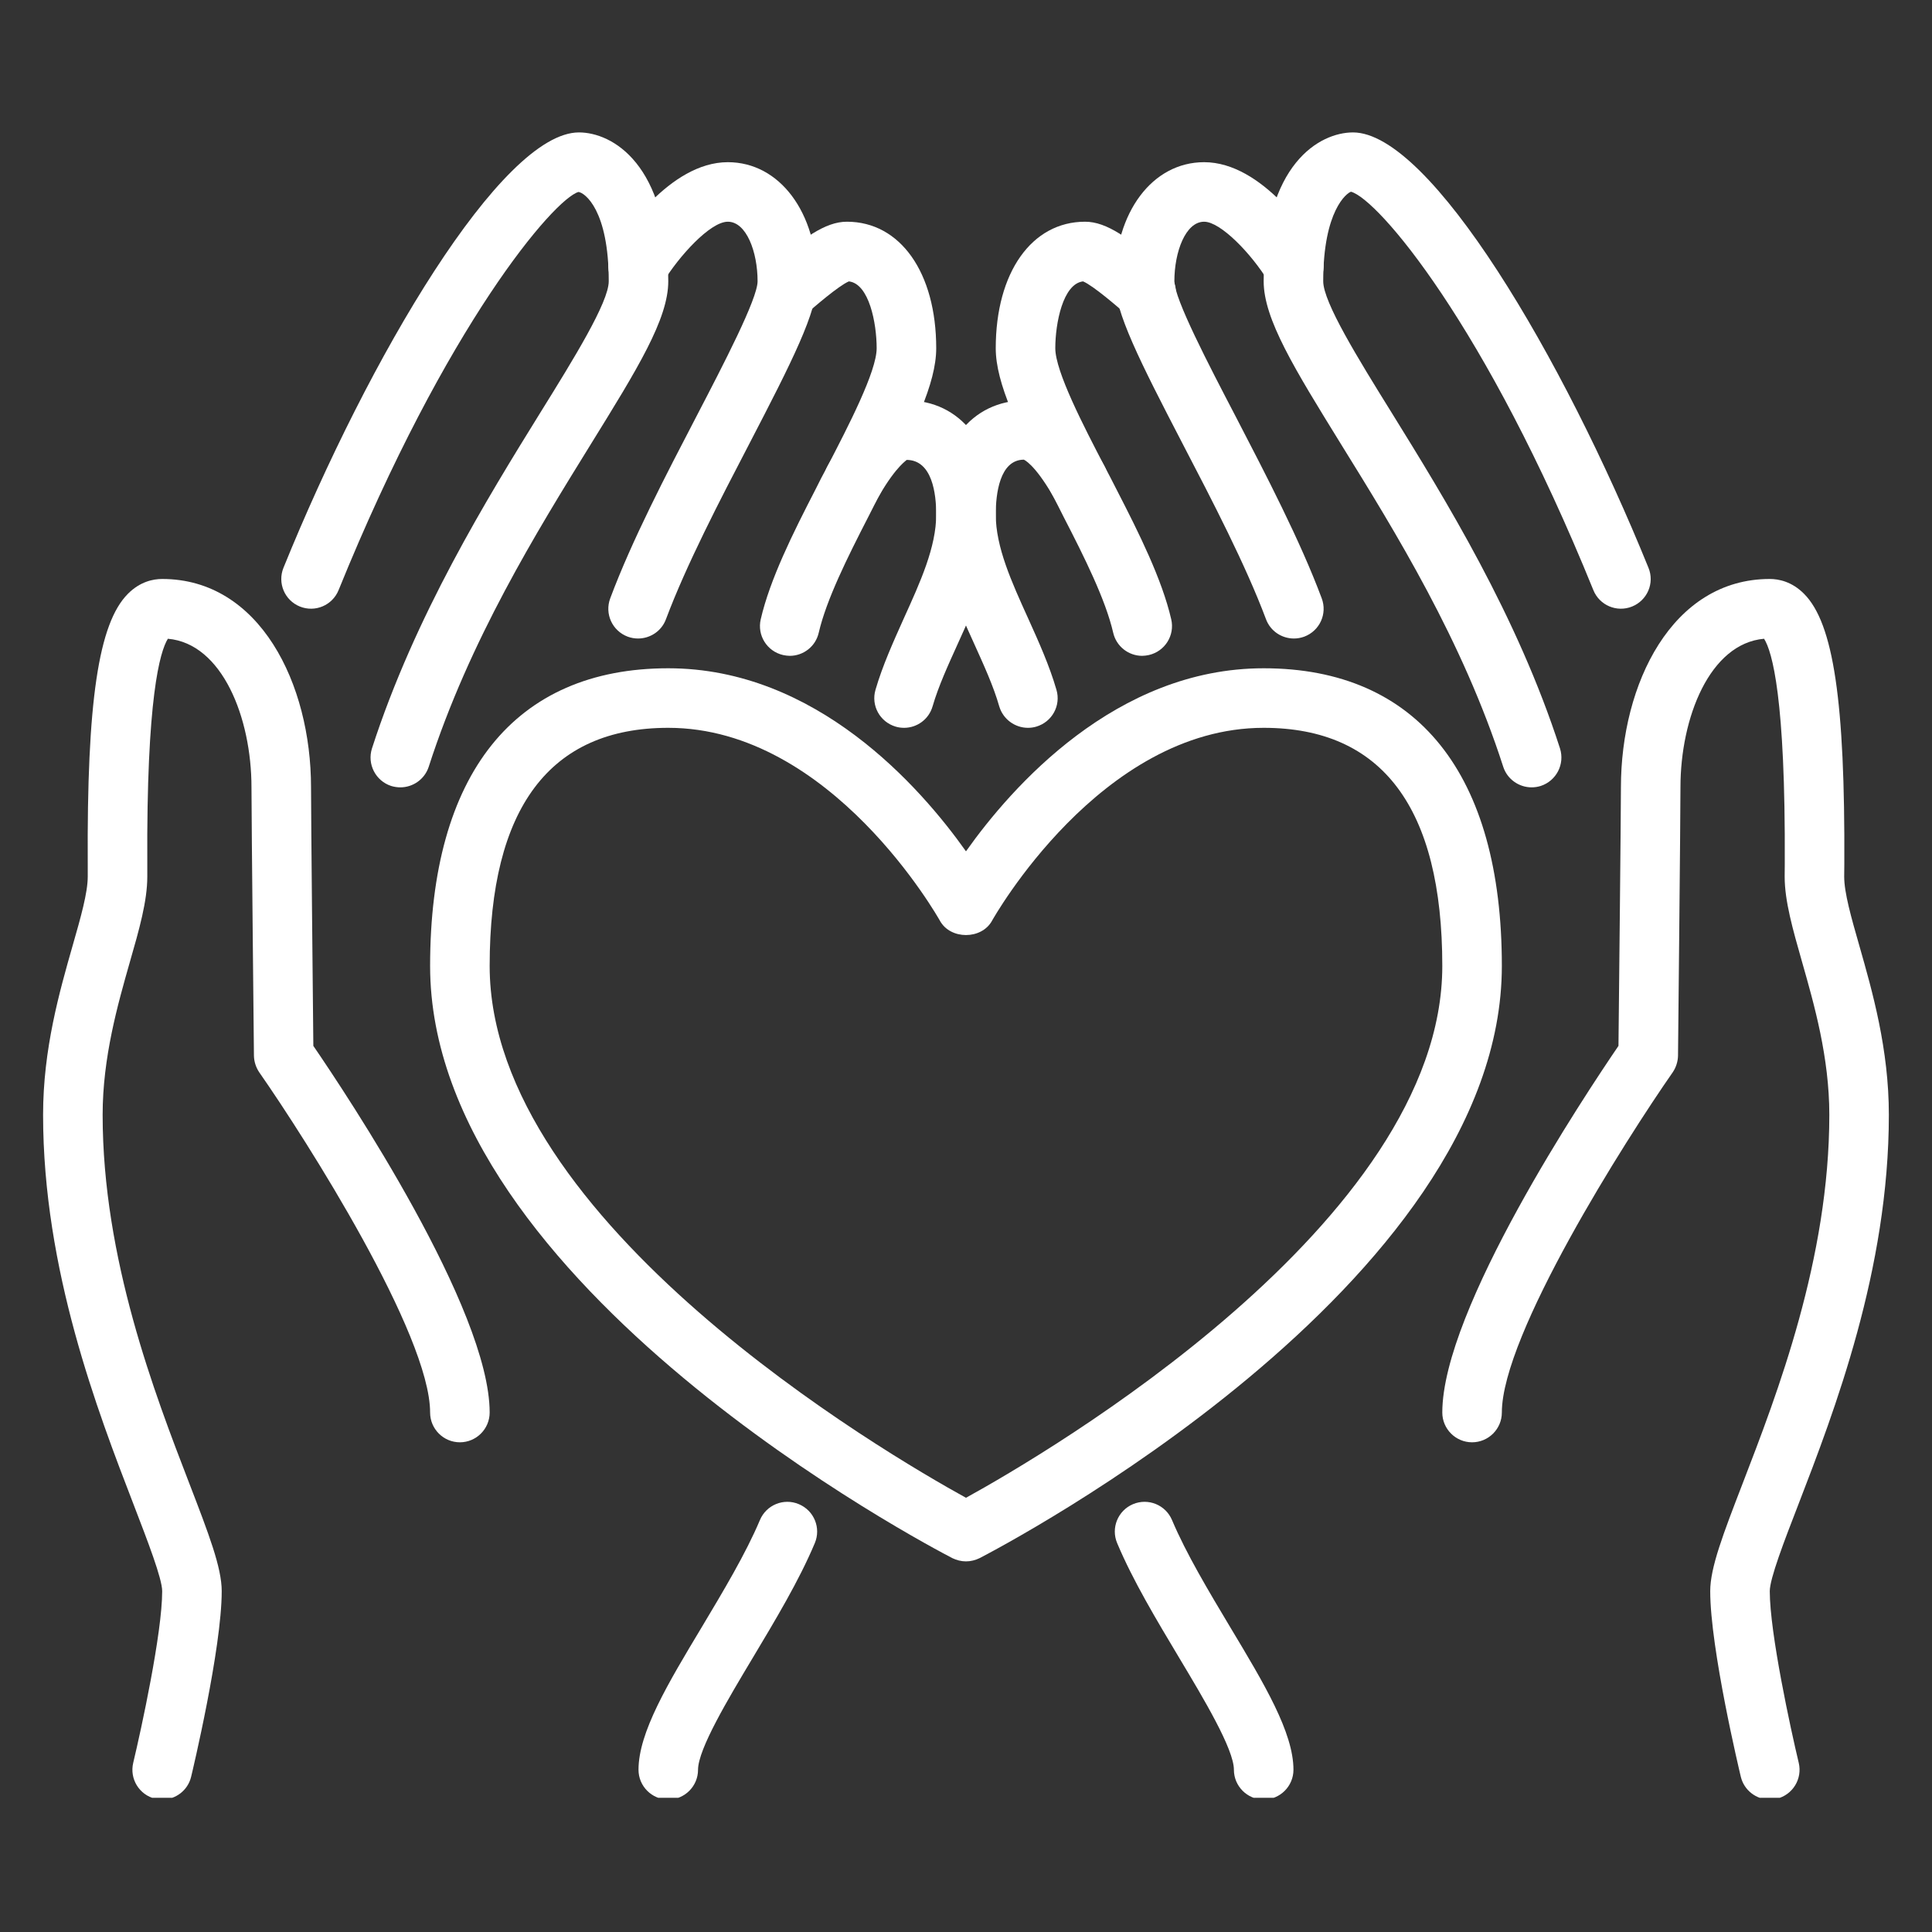
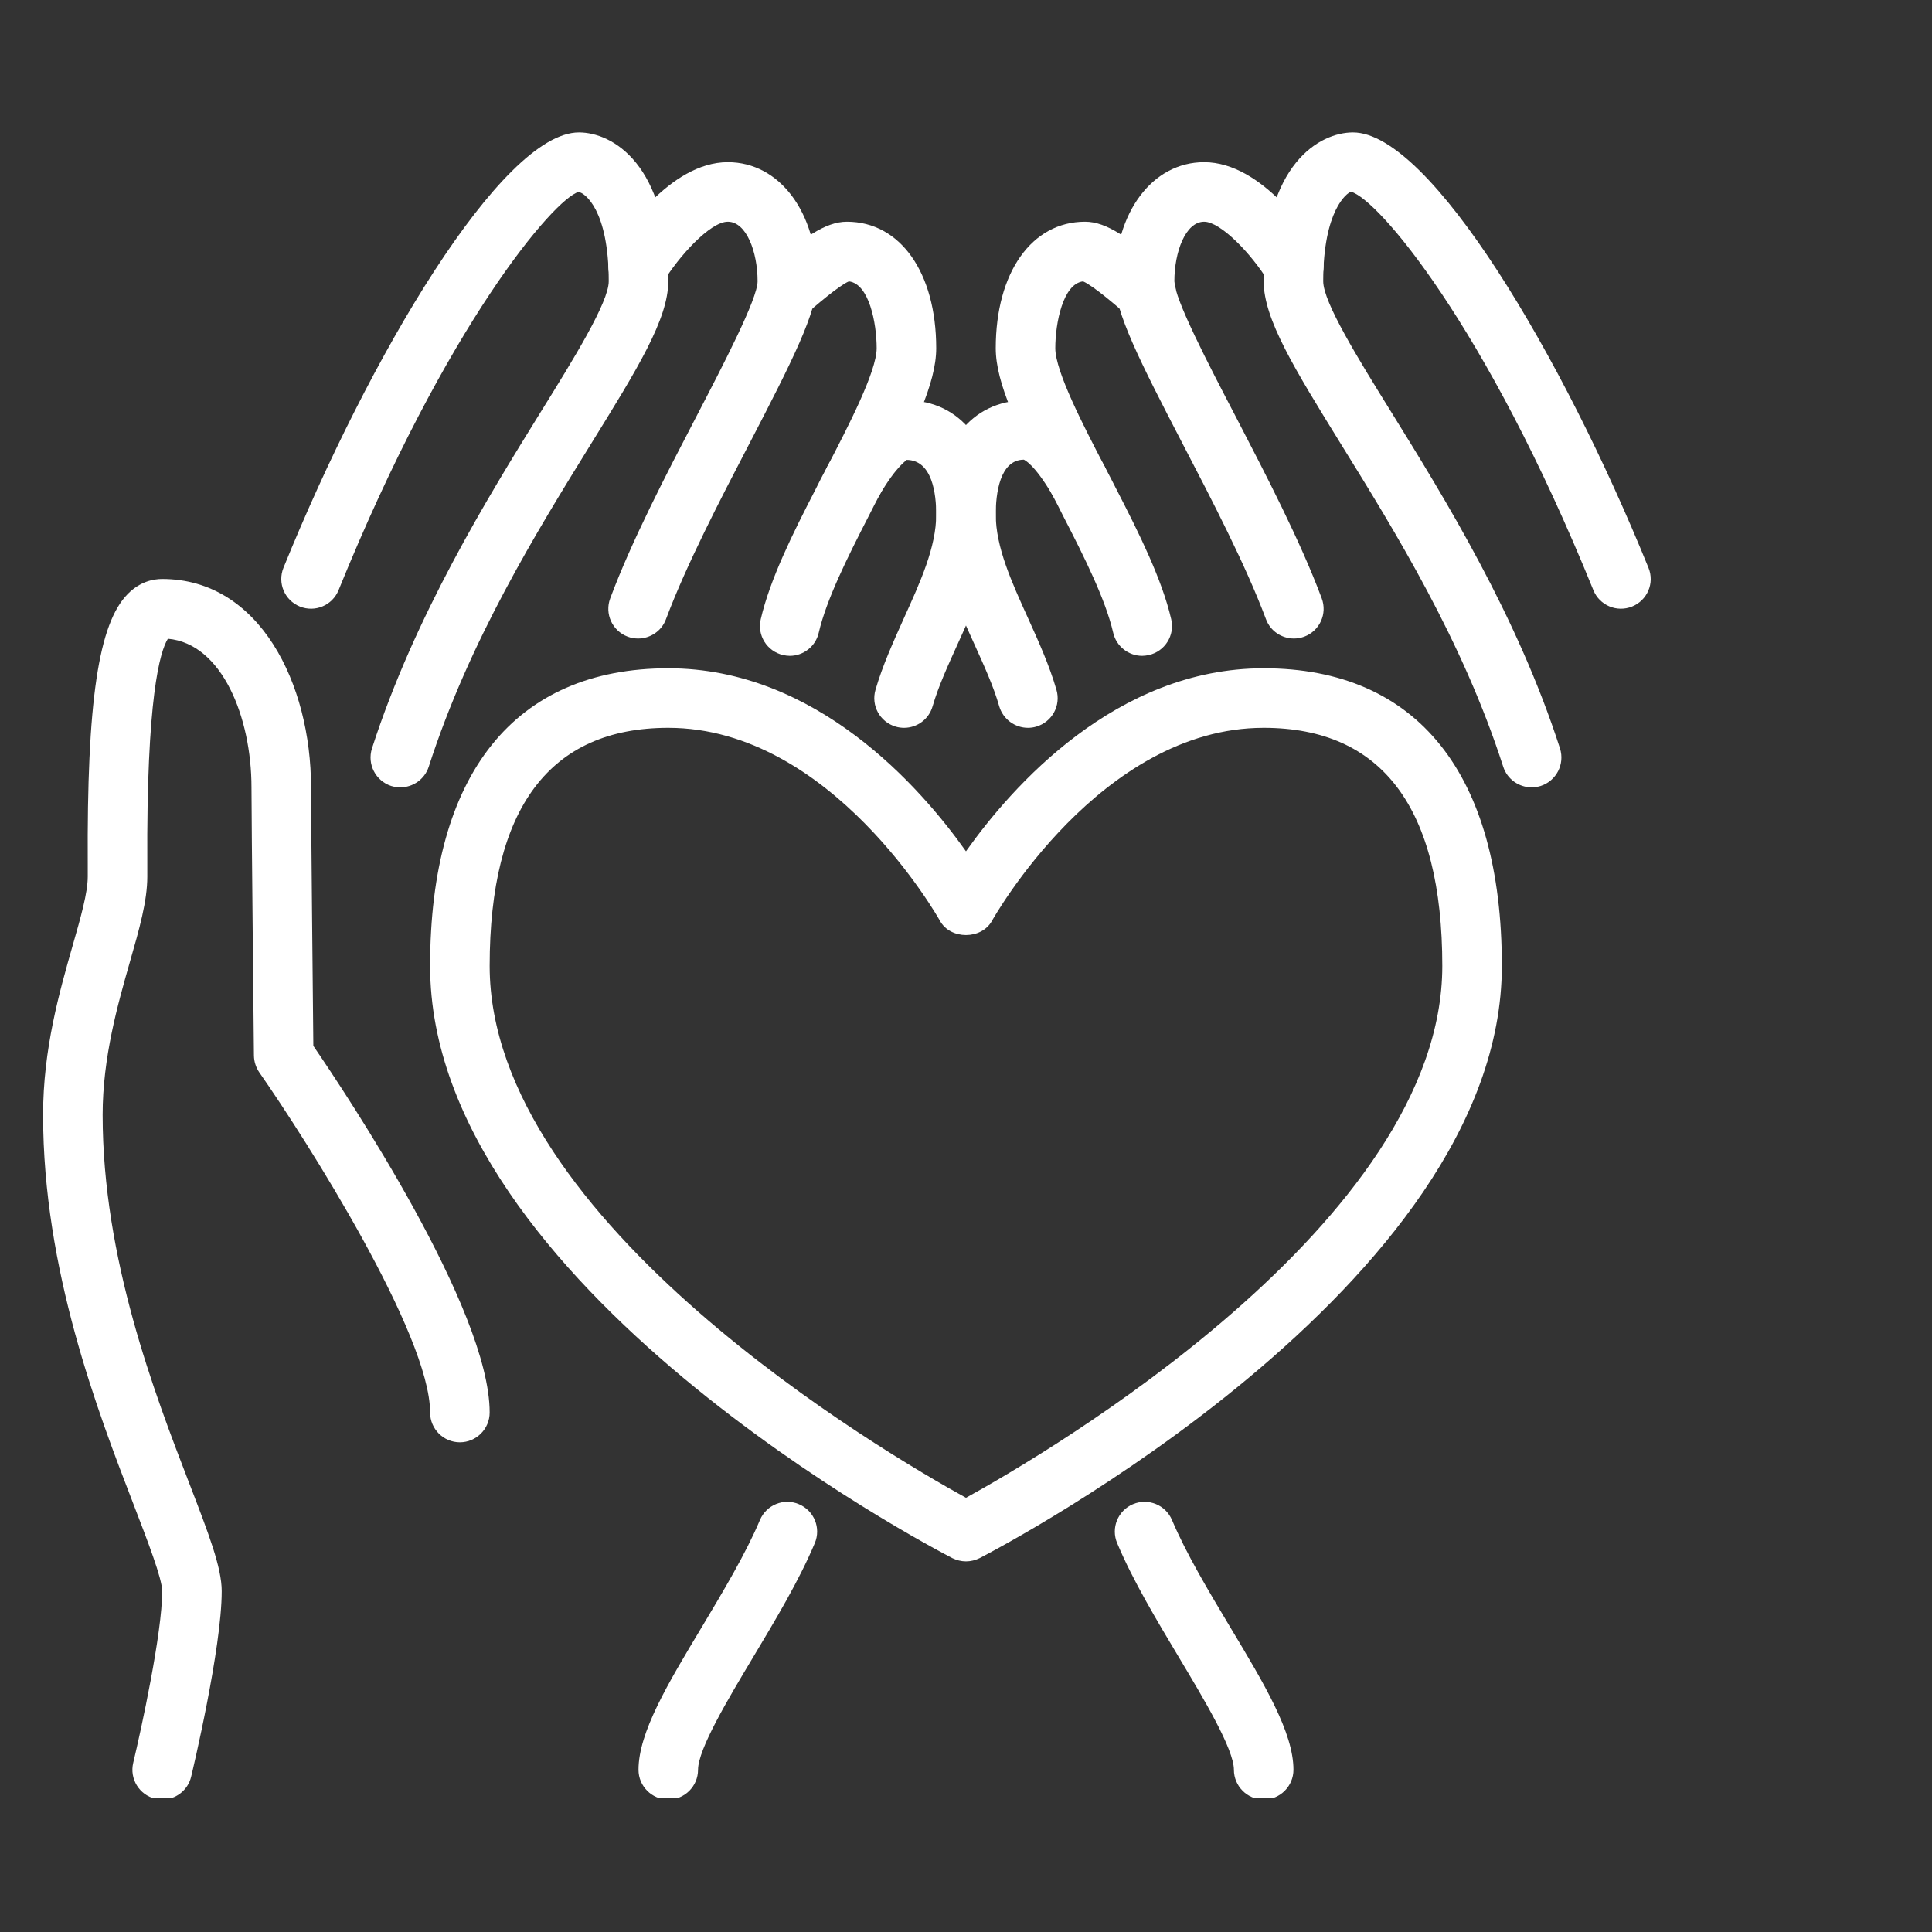
<svg xmlns="http://www.w3.org/2000/svg" width="500" zoomAndPan="magnify" viewBox="0 0 375 375" height="500" preserveAspectRatio="xMidYMid meet" version="1.0">
  <rect x="0" y="0" width="375" height="375" fill="#333333" stroke="none" />
  <defs>
    <clipPath id="ab74fbc82b">
      <path d="M 245 25.703 L 321 25.703 L 321 153 L 245 153 Z M 245 25.703 " clip-rule="nonzero" />
    </clipPath>
    <clipPath id="f3d2877c3f">
      <path d="M 54 25.703 L 130 25.703 L 130 153 L 54 153 Z M 54 25.703 " clip-rule="nonzero" />
    </clipPath>
    <clipPath id="343f8b3ac6">
      <path d="M 216 291 L 252 291 L 252 348.953 L 216 348.953 Z M 216 291 " clip-rule="nonzero" />
    </clipPath>
    <clipPath id="67d5534d11">
      <path d="M 123 291 L 159 291 L 159 348.953 L 123 348.953 Z M 123 291 " clip-rule="nonzero" />
    </clipPath>
    <clipPath id="85d9ac6d4e">
-       <path d="M 279 112 L 366.723 112 L 366.723 348.953 L 279 348.953 Z M 279 112 " clip-rule="nonzero" />
-     </clipPath>
+       </clipPath>
    <clipPath id="f761056796">
      <path d="M 8.223 112 L 96 112 L 96 348.953 L 8.223 348.953 Z M 8.223 112 " clip-rule="nonzero" />
    </clipPath>
  </defs>
  <path fill="#ffffff" d="M 129.711 141.27 C 106.711 141.27 95.043 156.82 95.043 187.496 C 95.043 237.266 172.125 282.254 187.496 290.719 C 202.867 282.254 279.949 237.266 279.949 187.496 C 279.949 156.82 268.281 141.27 245.277 141.27 C 213.566 141.27 192.754 178.355 192.551 178.715 C 190.52 182.418 184.469 182.418 182.438 178.715 C 182.234 178.355 161.426 141.27 129.711 141.27 Z M 187.496 303.062 C 186.594 303.062 185.691 302.84 184.855 302.434 C 180.723 300.289 83.484 249.547 83.484 187.496 C 83.484 150.23 99.895 129.711 129.711 129.711 C 158.379 129.711 178.602 152.691 187.496 165.242 C 196.387 152.691 216.613 129.711 245.277 129.711 C 275.098 129.711 291.508 150.23 291.508 187.496 C 291.508 249.547 194.266 300.289 190.137 302.434 C 189.301 302.84 188.398 303.062 187.496 303.062 " fill-opacity="1" fill-rule="nonzero" />
  <path fill="#ffffff" d="M 199.527 141.27 C 197.02 141.27 194.695 139.621 193.949 137.094 C 192.844 133.211 190.992 129.172 189.055 124.883 C 185.441 116.914 181.719 108.699 181.719 99.852 C 181.719 86.398 188.512 77.707 199.051 77.707 C 206.117 77.707 211.129 84.887 214.266 90.281 C 215.867 93.035 214.941 96.578 212.188 98.18 C 209.434 99.781 205.891 98.855 204.289 96.102 C 200.723 89.984 198.734 89.219 198.715 89.219 C 194.02 89.266 193.273 95.898 193.273 99.852 C 193.273 106.191 196.344 112.941 199.594 120.098 C 201.625 124.59 203.703 129.215 205.055 133.887 C 205.961 136.957 204.199 140.141 201.129 141.043 C 200.586 141.203 200.047 141.27 199.527 141.27 " fill-opacity="1" fill-rule="nonzero" />
  <path fill="#ffffff" d="M 175.488 141.27 C 174.945 141.27 174.402 141.203 173.863 141.043 C 170.793 140.141 169.031 136.957 169.934 133.887 C 171.289 129.215 173.387 124.59 175.398 120.098 C 178.648 112.941 181.719 106.191 181.719 99.852 C 181.719 95.898 180.973 89.285 175.961 89.266 C 176.098 89.309 174.109 90.258 170.703 96.102 C 169.098 98.855 165.555 99.781 162.801 98.18 C 160.047 96.578 159.121 93.035 160.727 90.281 C 163.863 84.887 168.875 77.707 175.938 77.707 C 186.48 77.707 193.273 86.398 193.273 99.852 C 193.273 108.699 189.551 116.914 185.938 124.883 C 183.996 129.172 182.145 133.211 181.016 137.094 C 180.293 139.621 177.992 141.27 175.488 141.27 " fill-opacity="1" fill-rule="nonzero" />
  <path fill="#ffffff" d="M 221.691 127.297 C 219.074 127.297 216.68 125.492 216.07 122.805 C 214.582 116.371 210.496 108.18 206.457 100.348 C 205.711 98.836 204.965 97.391 204.199 95.945 C 197.586 83.215 193.273 74.41 193.273 67.594 C 193.273 52.902 200.25 43.035 210.609 43.035 C 214.809 43.035 219.164 46.176 226.25 52.336 C 228.645 54.434 228.938 58.137 226.84 60.531 C 224.738 62.945 221.148 63.215 218.734 61.117 L 218.645 61.051 C 217.02 59.629 212.234 55.473 210.227 54.617 C 206.32 55.066 204.832 62.719 204.832 67.594 C 204.832 72.109 210.359 82.762 214.402 90.527 C 215.191 92.016 215.98 93.551 216.77 95.109 C 221.105 103.527 225.551 112.469 227.336 120.211 C 228.059 123.324 226.117 126.418 223 127.141 C 222.57 127.23 222.121 127.297 221.691 127.297 " fill-opacity="1" fill-rule="nonzero" />
  <path fill="#ffffff" d="M 152.465 56.781 L 152.531 56.781 Z M 153.301 127.297 C 152.871 127.297 152.418 127.23 151.988 127.141 C 148.875 126.418 146.934 123.324 147.656 120.211 C 149.438 112.469 153.887 103.527 158.266 95.043 C 159.008 93.551 159.777 92.016 160.637 90.461 C 164.629 82.762 170.16 72.109 170.16 67.594 C 170.16 62.719 168.691 55.066 164.766 54.617 C 162.758 55.473 157.973 59.629 156.348 61.051 L 148.738 52.336 C 155.828 46.176 160.184 43.035 164.383 43.035 C 174.742 43.035 181.719 52.902 181.719 67.594 C 181.719 74.41 177.406 83.215 170.836 95.855 C 170.023 97.391 169.281 98.836 168.559 100.277 C 164.496 108.18 160.41 116.371 158.918 122.805 C 158.309 125.492 155.918 127.297 153.301 127.297 " fill-opacity="1" fill-rule="nonzero" />
  <g clip-path="url(#ab74fbc82b)">
    <path fill="#ffffff" d="M 297.285 152.824 C 294.848 152.824 292.566 151.27 291.777 148.832 C 283.879 124.316 270.809 103.191 260.289 86.215 C 251.262 71.59 245.277 61.93 245.277 54.594 C 245.277 31.797 256.18 25.703 262.613 25.703 C 277.602 25.703 303.355 69.242 319.969 110.211 C 321.188 113.168 319.742 116.531 316.785 117.727 C 313.828 118.922 310.465 117.5 309.27 114.543 C 288.301 62.855 267.422 38.613 262.23 37.215 C 261.465 37.418 256.836 40.801 256.836 54.594 C 256.836 58.656 263.586 69.582 270.129 80.121 C 280.402 96.711 294.465 119.441 302.793 145.266 C 303.762 148.312 302.094 151.562 299.047 152.555 C 298.48 152.734 297.871 152.824 297.285 152.824 " fill-opacity="1" fill-rule="nonzero" />
  </g>
  <g clip-path="url(#f3d2877c3f)">
    <path fill="#ffffff" d="M 77.707 152.824 C 77.117 152.824 76.508 152.734 75.922 152.555 C 72.898 151.562 71.227 148.312 72.199 145.266 C 80.551 119.441 94.59 96.711 104.859 80.121 C 111.406 69.582 118.156 58.656 118.156 54.594 C 118.156 40.801 113.527 37.418 112.285 37.258 C 107.57 38.613 86.691 62.855 65.719 114.543 C 64.523 117.5 61.16 118.922 58.203 117.727 C 55.246 116.531 53.824 113.168 55.02 110.211 C 71.633 69.242 97.387 25.703 112.375 25.703 C 118.809 25.703 129.711 31.797 129.711 54.594 C 129.711 61.93 123.73 71.59 114.68 86.215 C 104.184 103.191 91.113 124.316 83.215 148.832 C 82.422 151.27 80.145 152.824 77.707 152.824 " fill-opacity="1" fill-rule="nonzero" />
  </g>
  <g clip-path="url(#343f8b3ac6)">
    <path fill="#ffffff" d="M 245.277 349.293 C 242.098 349.293 239.5 346.695 239.5 343.512 C 239.5 339.496 233.609 329.676 228.891 321.801 C 224.492 314.441 219.91 306.832 216.84 299.52 C 215.598 296.586 216.973 293.199 219.91 291.957 C 222.867 290.719 226.25 292.094 227.492 295.051 C 230.246 301.574 234.602 308.844 238.801 315.863 C 245.391 326.832 251.059 336.289 251.059 343.512 C 251.059 346.695 248.461 349.293 245.277 349.293 " fill-opacity="1" fill-rule="nonzero" />
  </g>
  <g clip-path="url(#67d5534d11)">
    <path fill="#ffffff" d="M 129.711 349.293 C 126.527 349.293 123.934 346.695 123.934 343.512 C 123.934 336.289 129.598 326.832 136.191 315.863 C 140.387 308.844 144.746 301.574 147.496 295.051 C 148.738 292.094 152.125 290.719 155.059 291.957 C 158.016 293.199 159.395 296.586 158.152 299.52 C 155.082 306.832 150.5 314.441 146.098 321.801 C 141.383 329.676 135.488 339.496 135.488 343.512 C 135.488 346.695 132.895 349.293 129.711 349.293 " fill-opacity="1" fill-rule="nonzero" />
  </g>
  <g clip-path="url(#85d9ac6d4e)">
    <path fill="#ffffff" d="M 343.512 349.293 C 340.895 349.293 338.523 347.508 337.891 344.867 C 337.645 343.852 331.953 319.992 331.953 308.844 C 331.953 304.262 334.461 297.762 338.254 287.918 C 344.957 270.539 355.07 244.309 355.07 216.387 C 355.07 205.238 352.133 194.969 349.785 186.73 C 347.98 180.387 346.402 174.902 346.402 170.16 L 346.422 167.656 C 346.582 135.379 343.965 126.441 342.406 123.98 C 331.863 124.906 326.176 139.281 326.176 152.824 C 326.176 158.605 325.703 204.898 325.703 204.898 C 325.68 206.051 325.32 207.18 324.664 208.148 C 315.434 221.375 291.508 259.094 291.508 274.172 C 291.508 277.355 288.91 279.949 285.727 279.949 C 282.547 279.949 279.949 277.355 279.949 274.172 C 279.949 254.129 307.668 212.508 314.145 203.004 C 314.234 194.492 314.621 157.926 314.621 152.824 C 314.621 132.738 324.551 112.379 343.512 112.379 C 345.25 112.379 347.801 112.875 350.172 115.266 C 355.883 121 358.137 136.215 357.98 167.723 L 357.957 170.16 C 357.957 173.277 359.312 178.039 360.891 183.547 C 363.441 192.484 366.625 203.613 366.625 216.387 C 366.625 246.477 356.039 273.926 349.043 292.07 C 346.312 299.113 343.512 306.406 343.512 308.844 C 343.512 316.969 347.574 335.656 349.133 342.16 C 349.879 345.273 347.957 348.387 344.867 349.133 C 344.414 349.246 343.965 349.293 343.512 349.293 " fill-opacity="1" fill-rule="nonzero" />
  </g>
  <g clip-path="url(#f761056796)">
    <path fill="#ffffff" d="M 31.48 349.293 C 31.027 349.293 30.574 349.246 30.125 349.133 C 27.031 348.387 25.113 345.273 25.859 342.16 C 27.414 335.656 31.48 316.969 31.48 308.844 C 31.48 306.406 28.656 299.113 25.949 292.07 C 18.953 273.926 8.363 246.477 8.363 216.387 C 8.363 203.613 11.547 192.484 14.098 183.547 C 15.68 178.039 17.031 173.277 17.031 170.16 L 17.031 167.723 C 16.852 136.215 19.109 121 24.82 115.266 C 27.191 112.875 29.742 112.379 31.48 112.379 C 50.438 112.379 60.371 132.738 60.371 152.824 C 60.371 157.926 60.73 194.492 60.82 203.004 C 67.324 212.508 95.043 254.129 95.043 274.172 C 95.043 277.355 92.445 279.949 89.262 279.949 C 86.078 279.949 83.484 277.355 83.484 274.172 C 83.484 259.07 59.559 221.375 50.328 208.148 C 49.672 207.18 49.309 206.051 49.289 204.898 C 49.289 204.898 48.812 158.605 48.812 152.824 C 48.812 139.281 43.125 124.906 32.586 123.98 C 31.051 126.441 28.41 135.379 28.59 167.656 L 28.59 170.16 C 28.59 174.902 27.031 180.387 25.203 186.73 C 22.855 194.969 19.922 205.238 19.922 216.387 C 19.922 244.309 30.035 270.539 36.738 287.918 C 40.531 297.762 43.035 304.262 43.035 308.844 C 43.035 319.992 37.348 343.852 37.098 344.867 C 36.469 347.508 34.098 349.293 31.48 349.293 " fill-opacity="1" fill-rule="nonzero" />
  </g>
  <path fill="#ffffff" d="M 251.148 123.934 C 248.801 123.934 246.59 122.512 245.73 120.188 C 241.758 109.602 235.301 97.188 229.613 86.262 C 221.172 70.012 216.387 60.531 216.387 54.594 C 216.387 41.207 223.68 31.48 233.723 31.48 C 245.074 31.48 254.332 45.77 256.07 48.633 C 257.738 51.367 256.859 54.91 254.148 56.578 C 251.418 58.25 247.875 57.371 246.203 54.66 C 242.84 49.152 236.883 43.035 233.723 43.035 C 230.109 43.035 227.945 48.906 227.945 54.594 C 227.945 58 234.559 70.711 239.883 80.914 C 245.707 92.152 252.344 104.883 256.543 116.125 C 257.672 119.125 256.16 122.445 253.156 123.574 C 252.48 123.82 251.824 123.934 251.148 123.934 " fill-opacity="1" fill-rule="nonzero" />
  <path fill="#ffffff" d="M 123.844 123.934 C 123.188 123.934 122.488 123.82 121.832 123.574 C 118.832 122.445 117.32 119.125 118.449 116.125 C 122.645 104.883 129.281 92.152 135.129 80.914 C 140.434 70.711 147.047 58 147.047 54.594 C 147.047 48.906 144.879 43.035 141.27 43.035 C 137.793 43.035 131.676 49.898 128.785 54.66 C 127.137 57.371 123.594 58.25 120.863 56.578 C 118.133 54.934 117.25 51.367 118.922 48.633 C 120.66 45.77 129.914 31.48 141.27 31.48 C 151.312 31.48 158.602 41.207 158.602 54.594 C 158.602 60.531 153.816 70.012 145.375 86.262 C 139.688 97.188 133.234 109.602 129.262 120.188 C 128.402 122.512 126.191 123.934 123.844 123.934 " fill-opacity="1" fill-rule="nonzero" />
</svg>